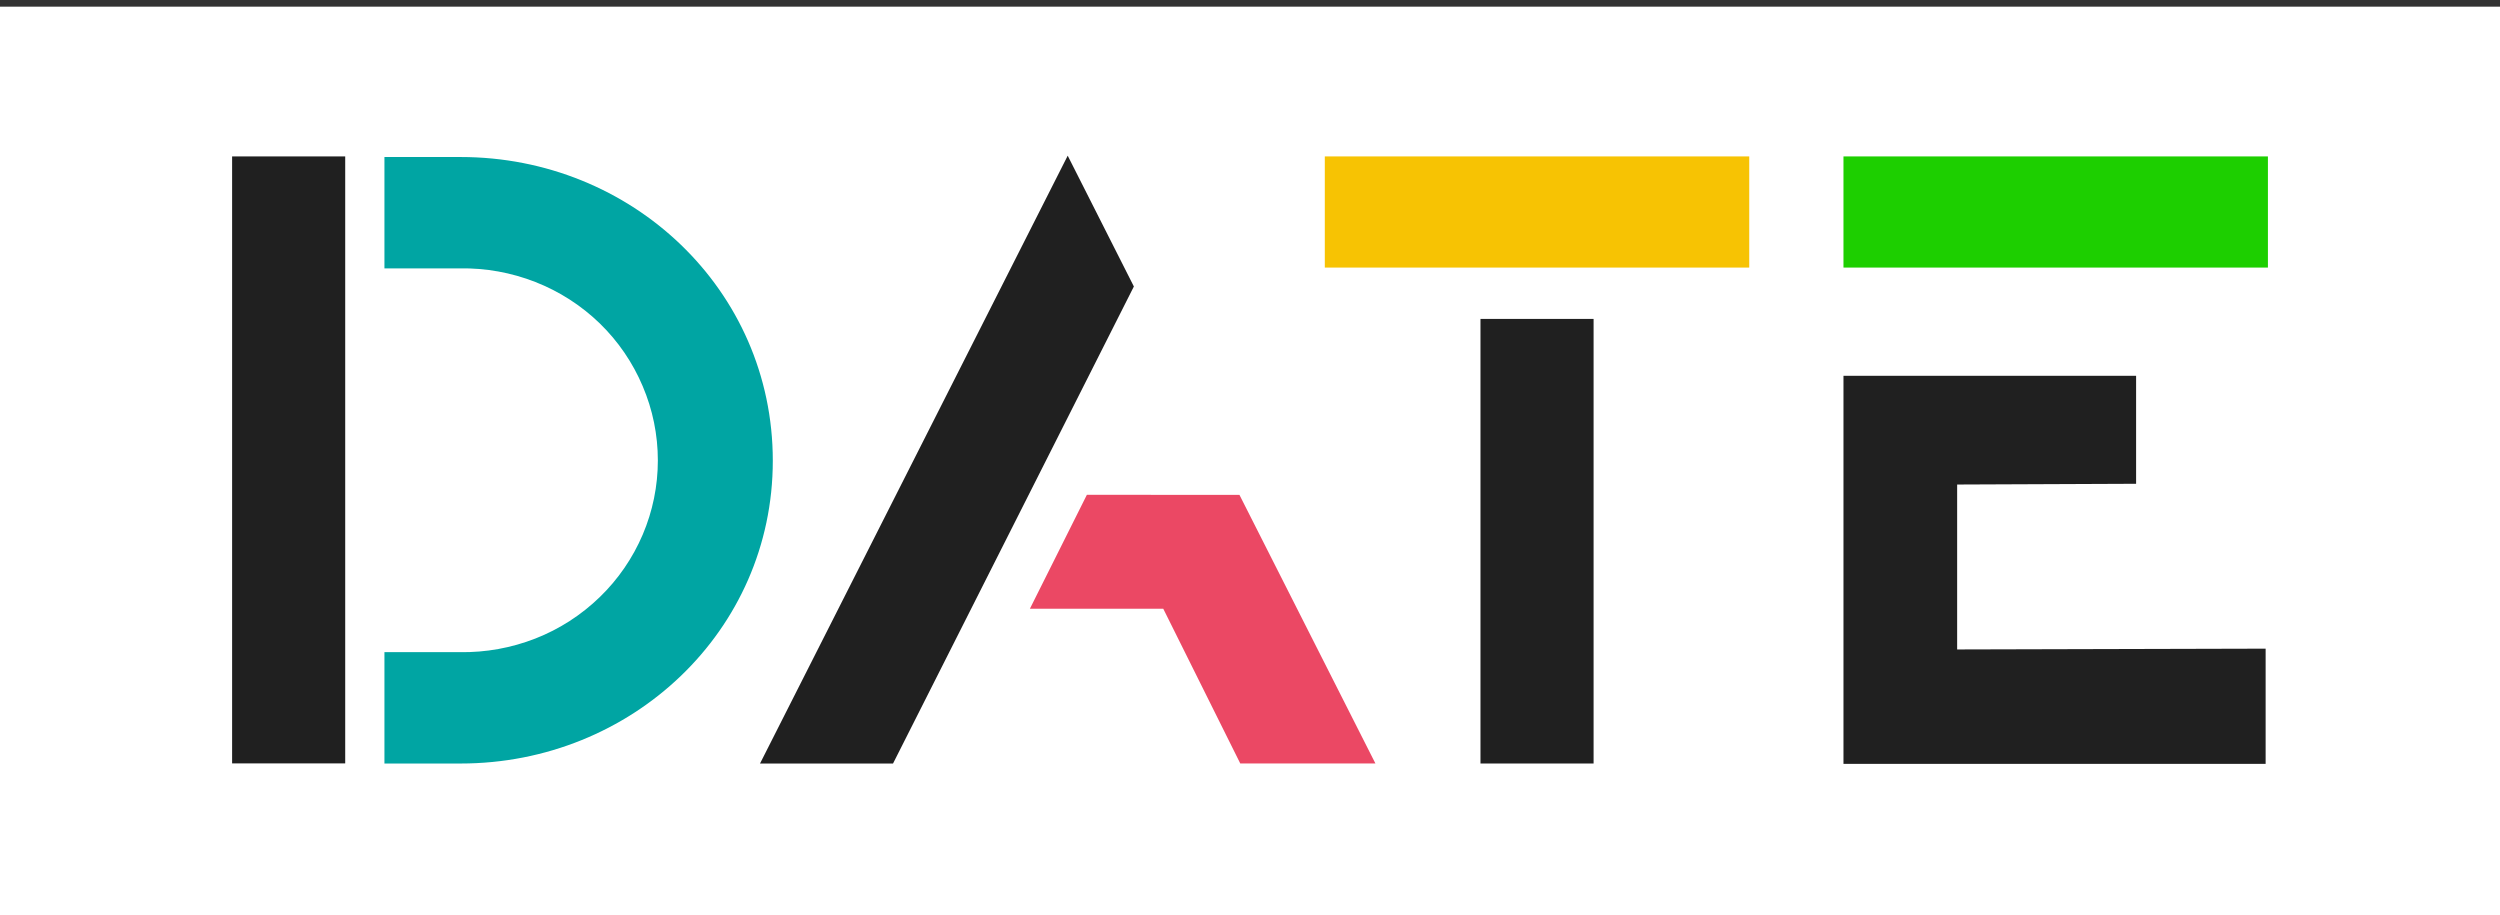
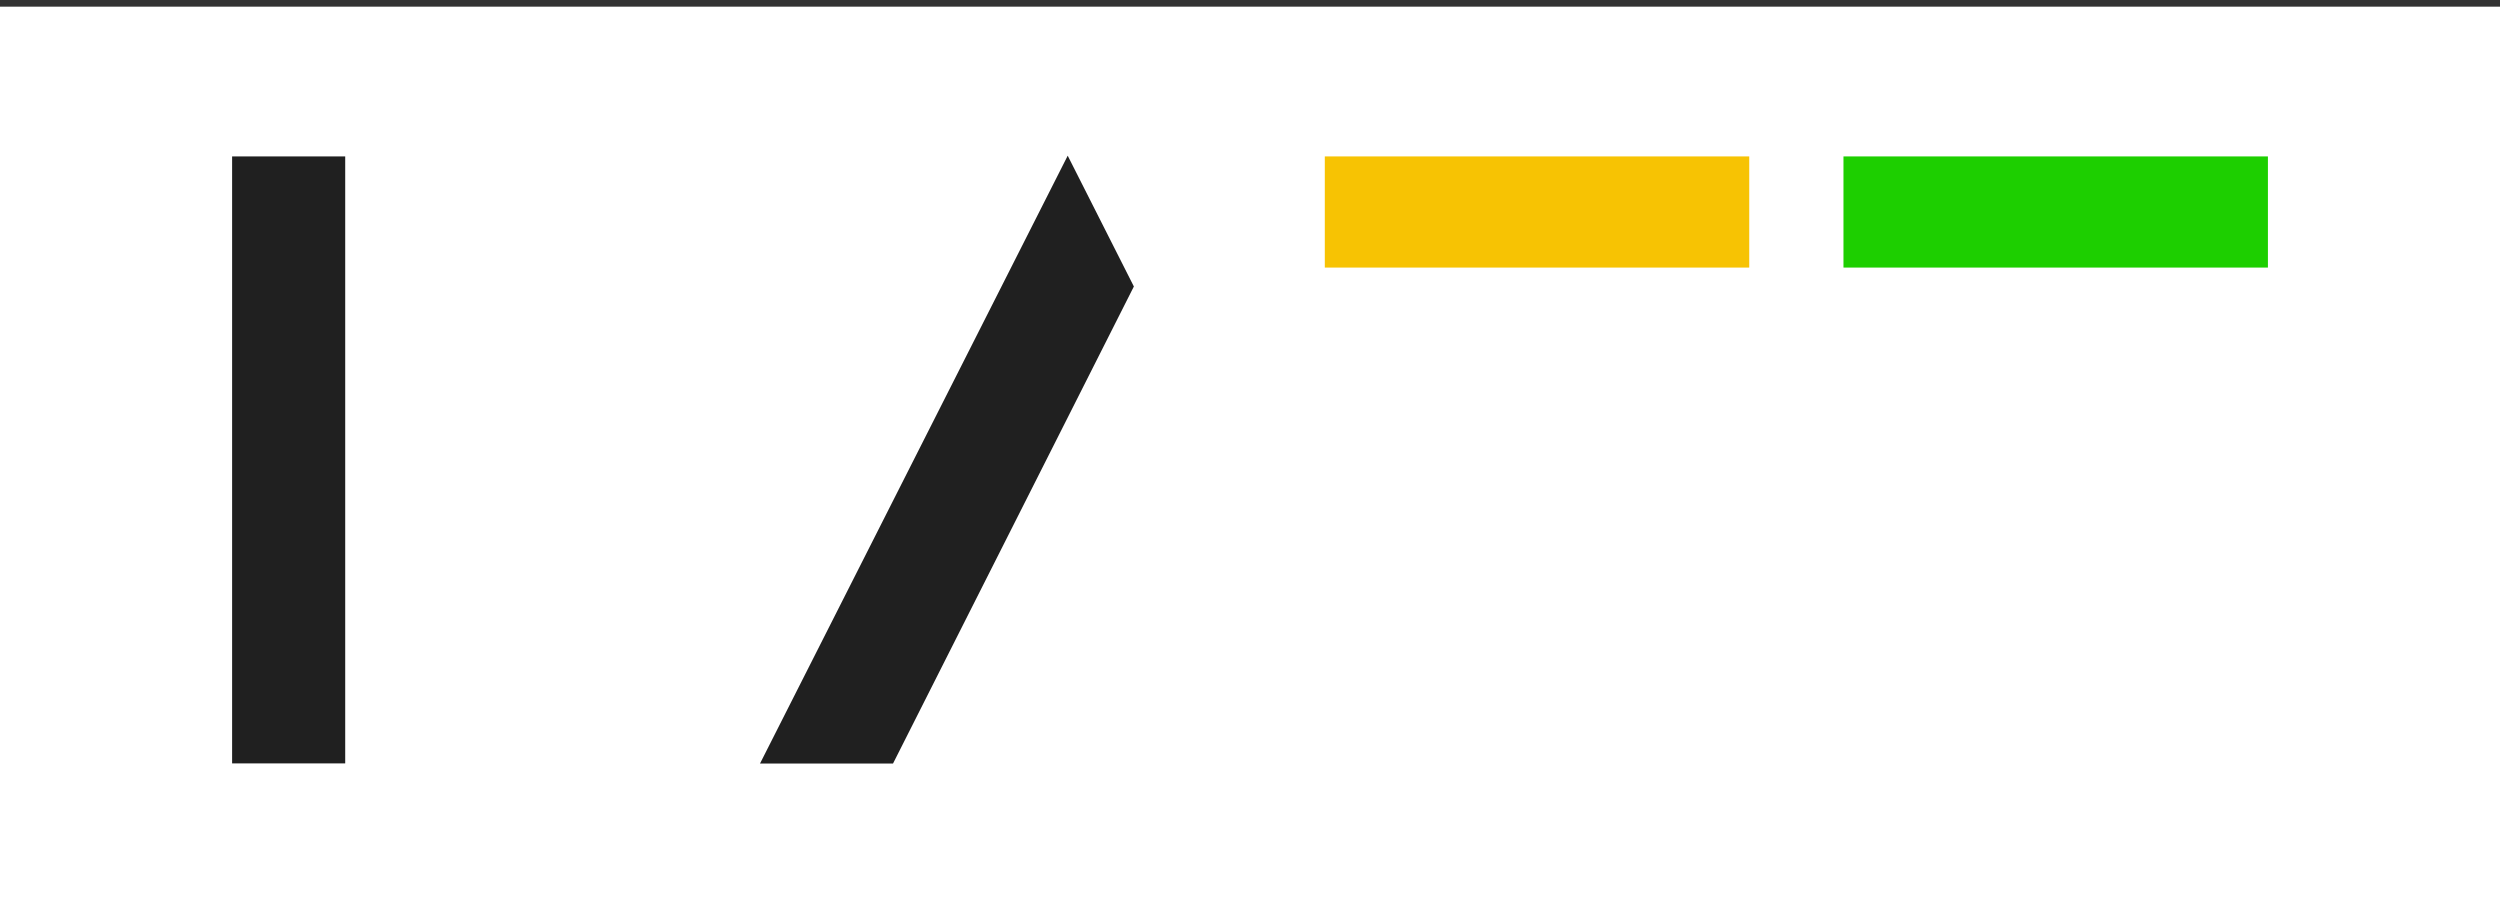
<svg xmlns="http://www.w3.org/2000/svg" width="306" height="112" viewBox="0 0 306 112" fill="none">
  <rect x="0" y="0" width="306" height="112" fill="#333333" stroke="none" />
  <g clip-path="url(#clip0_493_2662)">
    <rect width="306" height="111.185" transform="translate(0 0.815)" fill="white" />
    <path d="M277.593 19.146H225.641V32.751H277.593V19.146Z" fill="#1DCF00" />
    <path d="M214.108 19.146H162.156V32.751H214.108V19.146Z" fill="#F7C303" />
-     <path fill-rule="evenodd" clip-rule="evenodd" d="M239.555 79.493V59.306L261.459 59.215V45.999H225.641V93.494H277.313V79.395L239.555 79.493Z" fill="#202020" />
-     <path d="M195.055 39.035H181.211V93.453H195.055V39.035Z" fill="#202020" />
-     <path fill-rule="evenodd" clip-rule="evenodd" d="M168.351 93.448H151.808L142.383 74.509H126.059L133.035 60.562L151.711 60.575L168.351 93.448Z" fill="#EB4864" />
    <path fill-rule="evenodd" clip-rule="evenodd" d="M138.786 35.066L109.307 93.454H93.027L130.688 19.056L138.786 35.066Z" fill="#202020" />
-     <path fill-rule="evenodd" clip-rule="evenodd" d="M94.591 56.392C94.591 77.232 77.3 93.455 56.383 93.455H47.055V79.824H56.28C59.442 79.876 62.584 79.309 65.531 78.156C68.466 77.007 71.144 75.284 73.409 73.087C75.653 70.917 77.44 68.318 78.666 65.444C79.89 62.572 80.521 59.48 80.521 56.356C80.521 53.232 79.89 50.141 78.666 47.268C77.445 44.378 75.657 41.764 73.409 39.58C71.142 37.387 68.464 35.666 65.531 34.517C62.585 33.361 59.442 32.795 56.28 32.849H47.055V19.219H56.383C77.307 19.219 94.591 35.449 94.591 56.392Z" fill="#00A5A3" />
    <path d="M42.254 19.146H28.41V93.44H42.254V19.146Z" fill="#202020" />
  </g>
  <defs>
    <clipPath id="clip0_493_2662">
      <rect width="306" height="111.185" fill="white" transform="translate(0 0.815)" />
    </clipPath>
  </defs>
</svg>